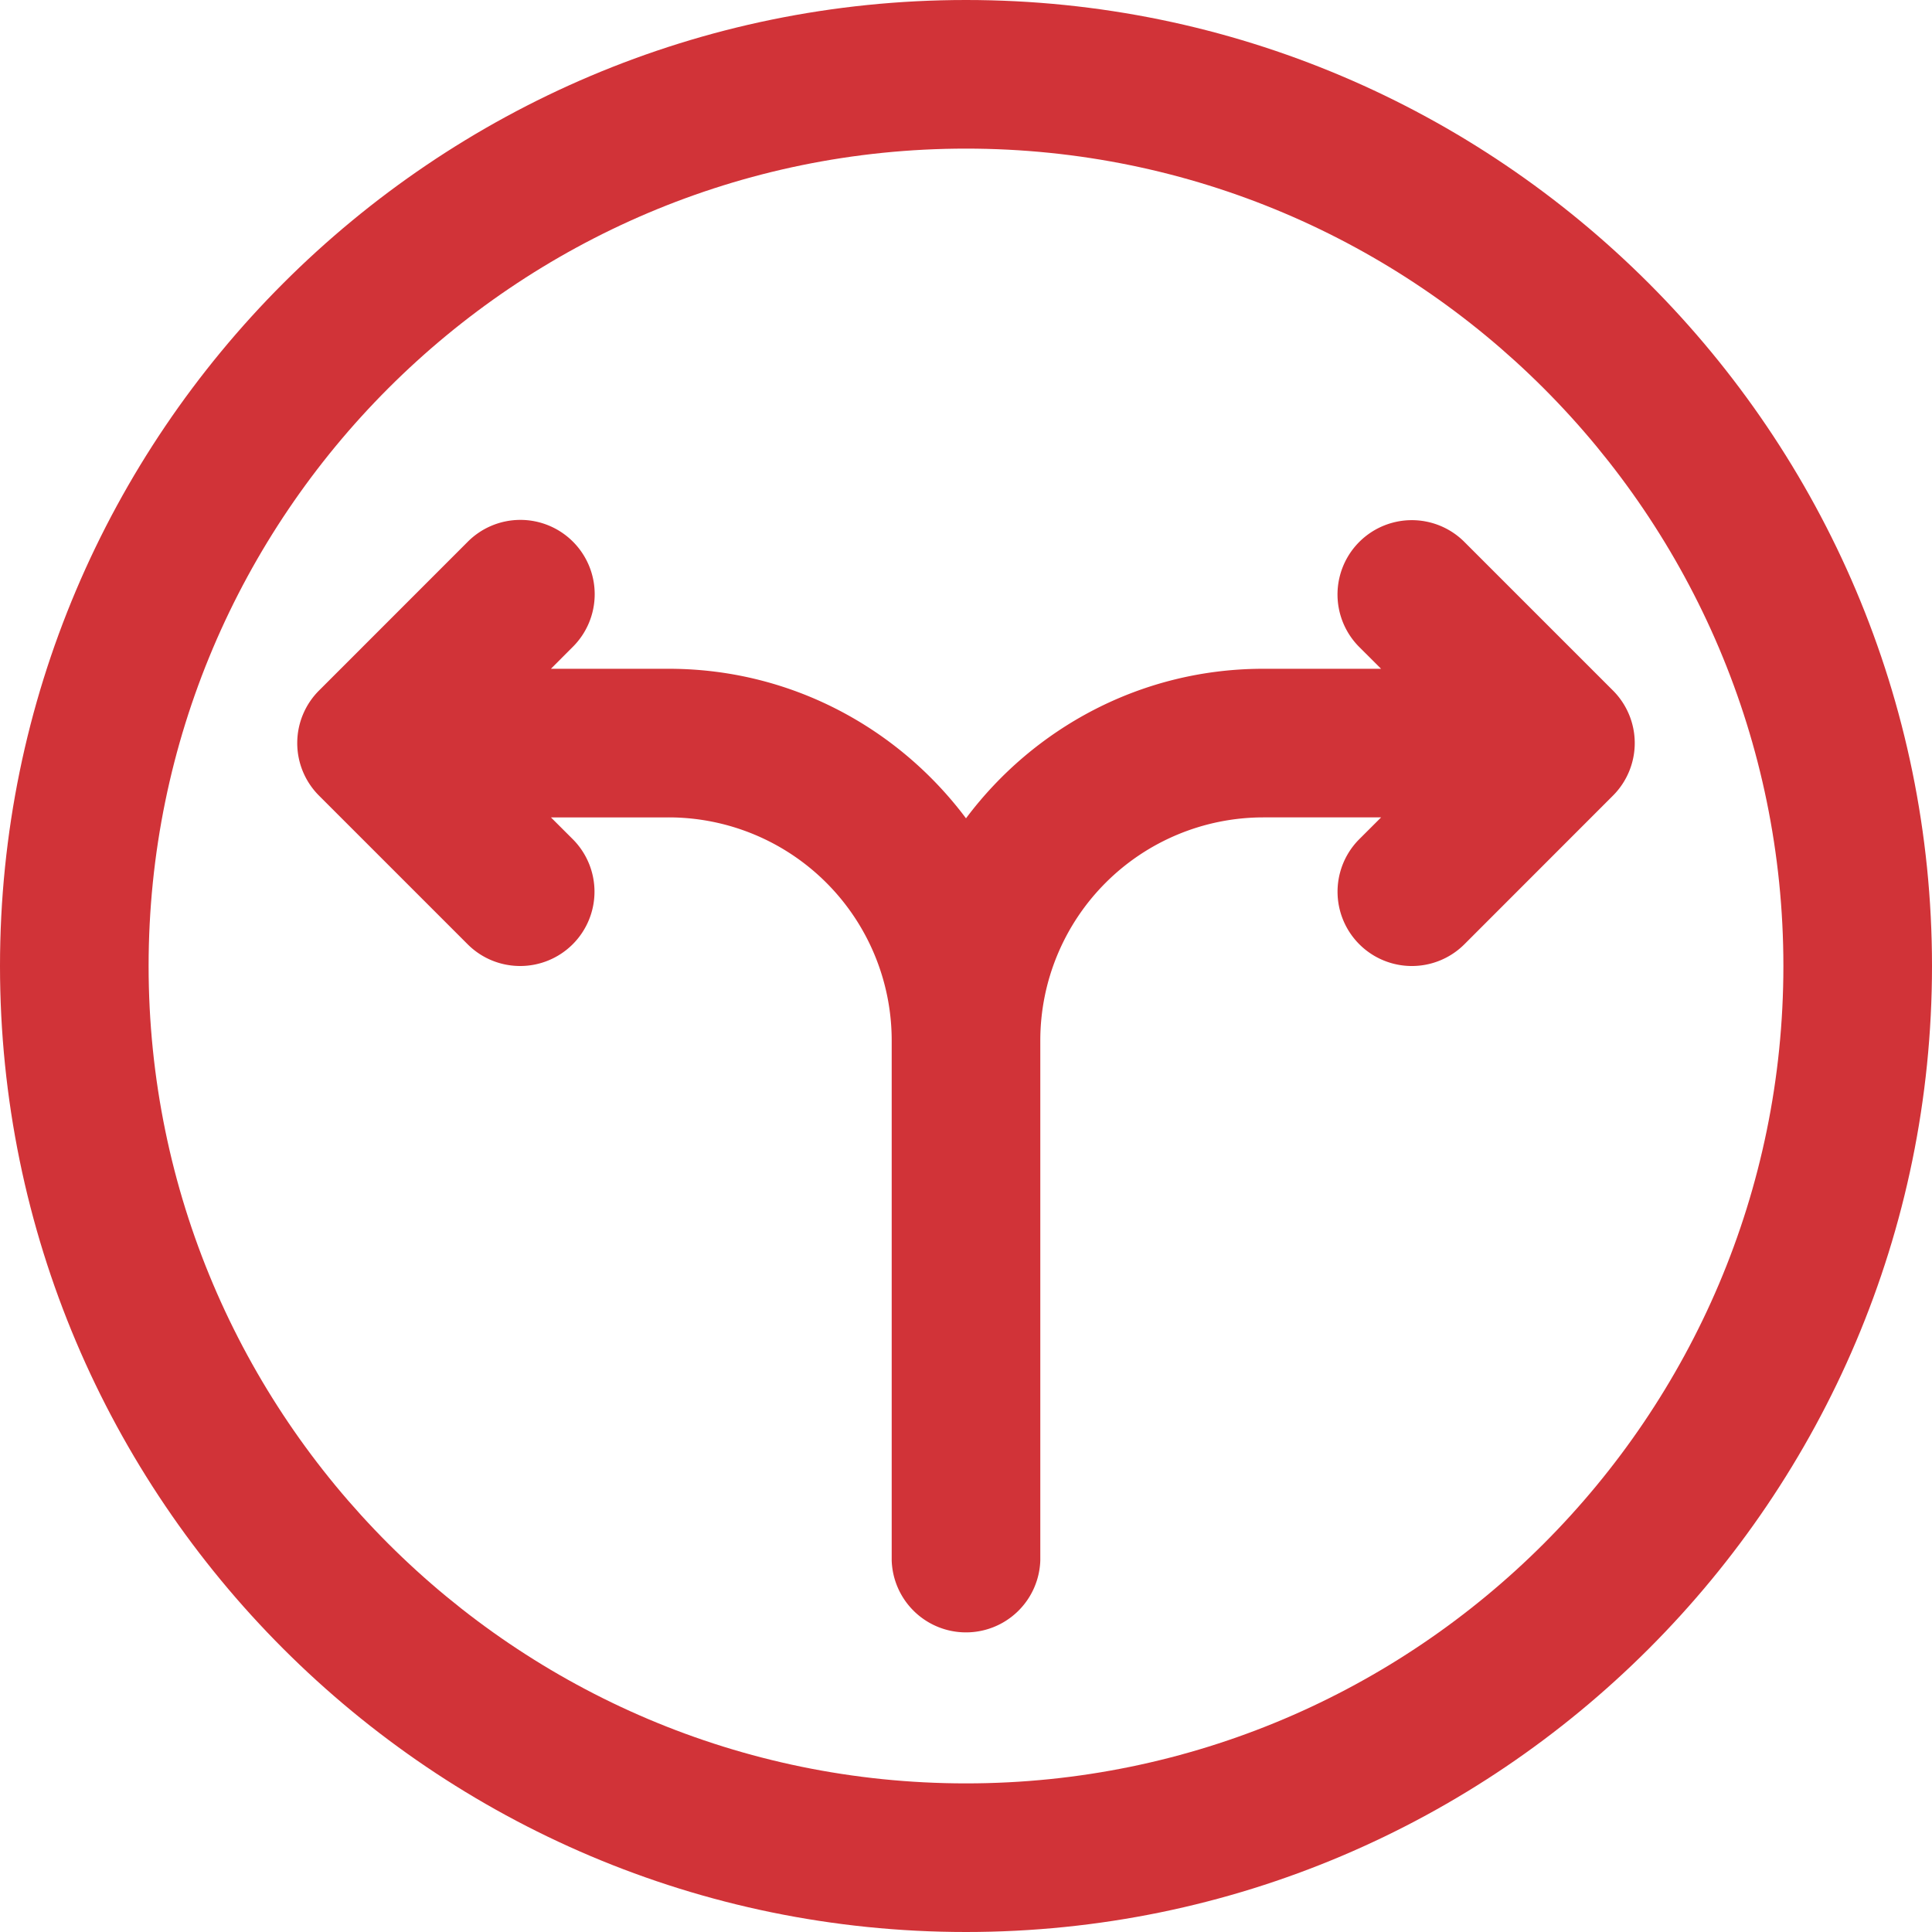
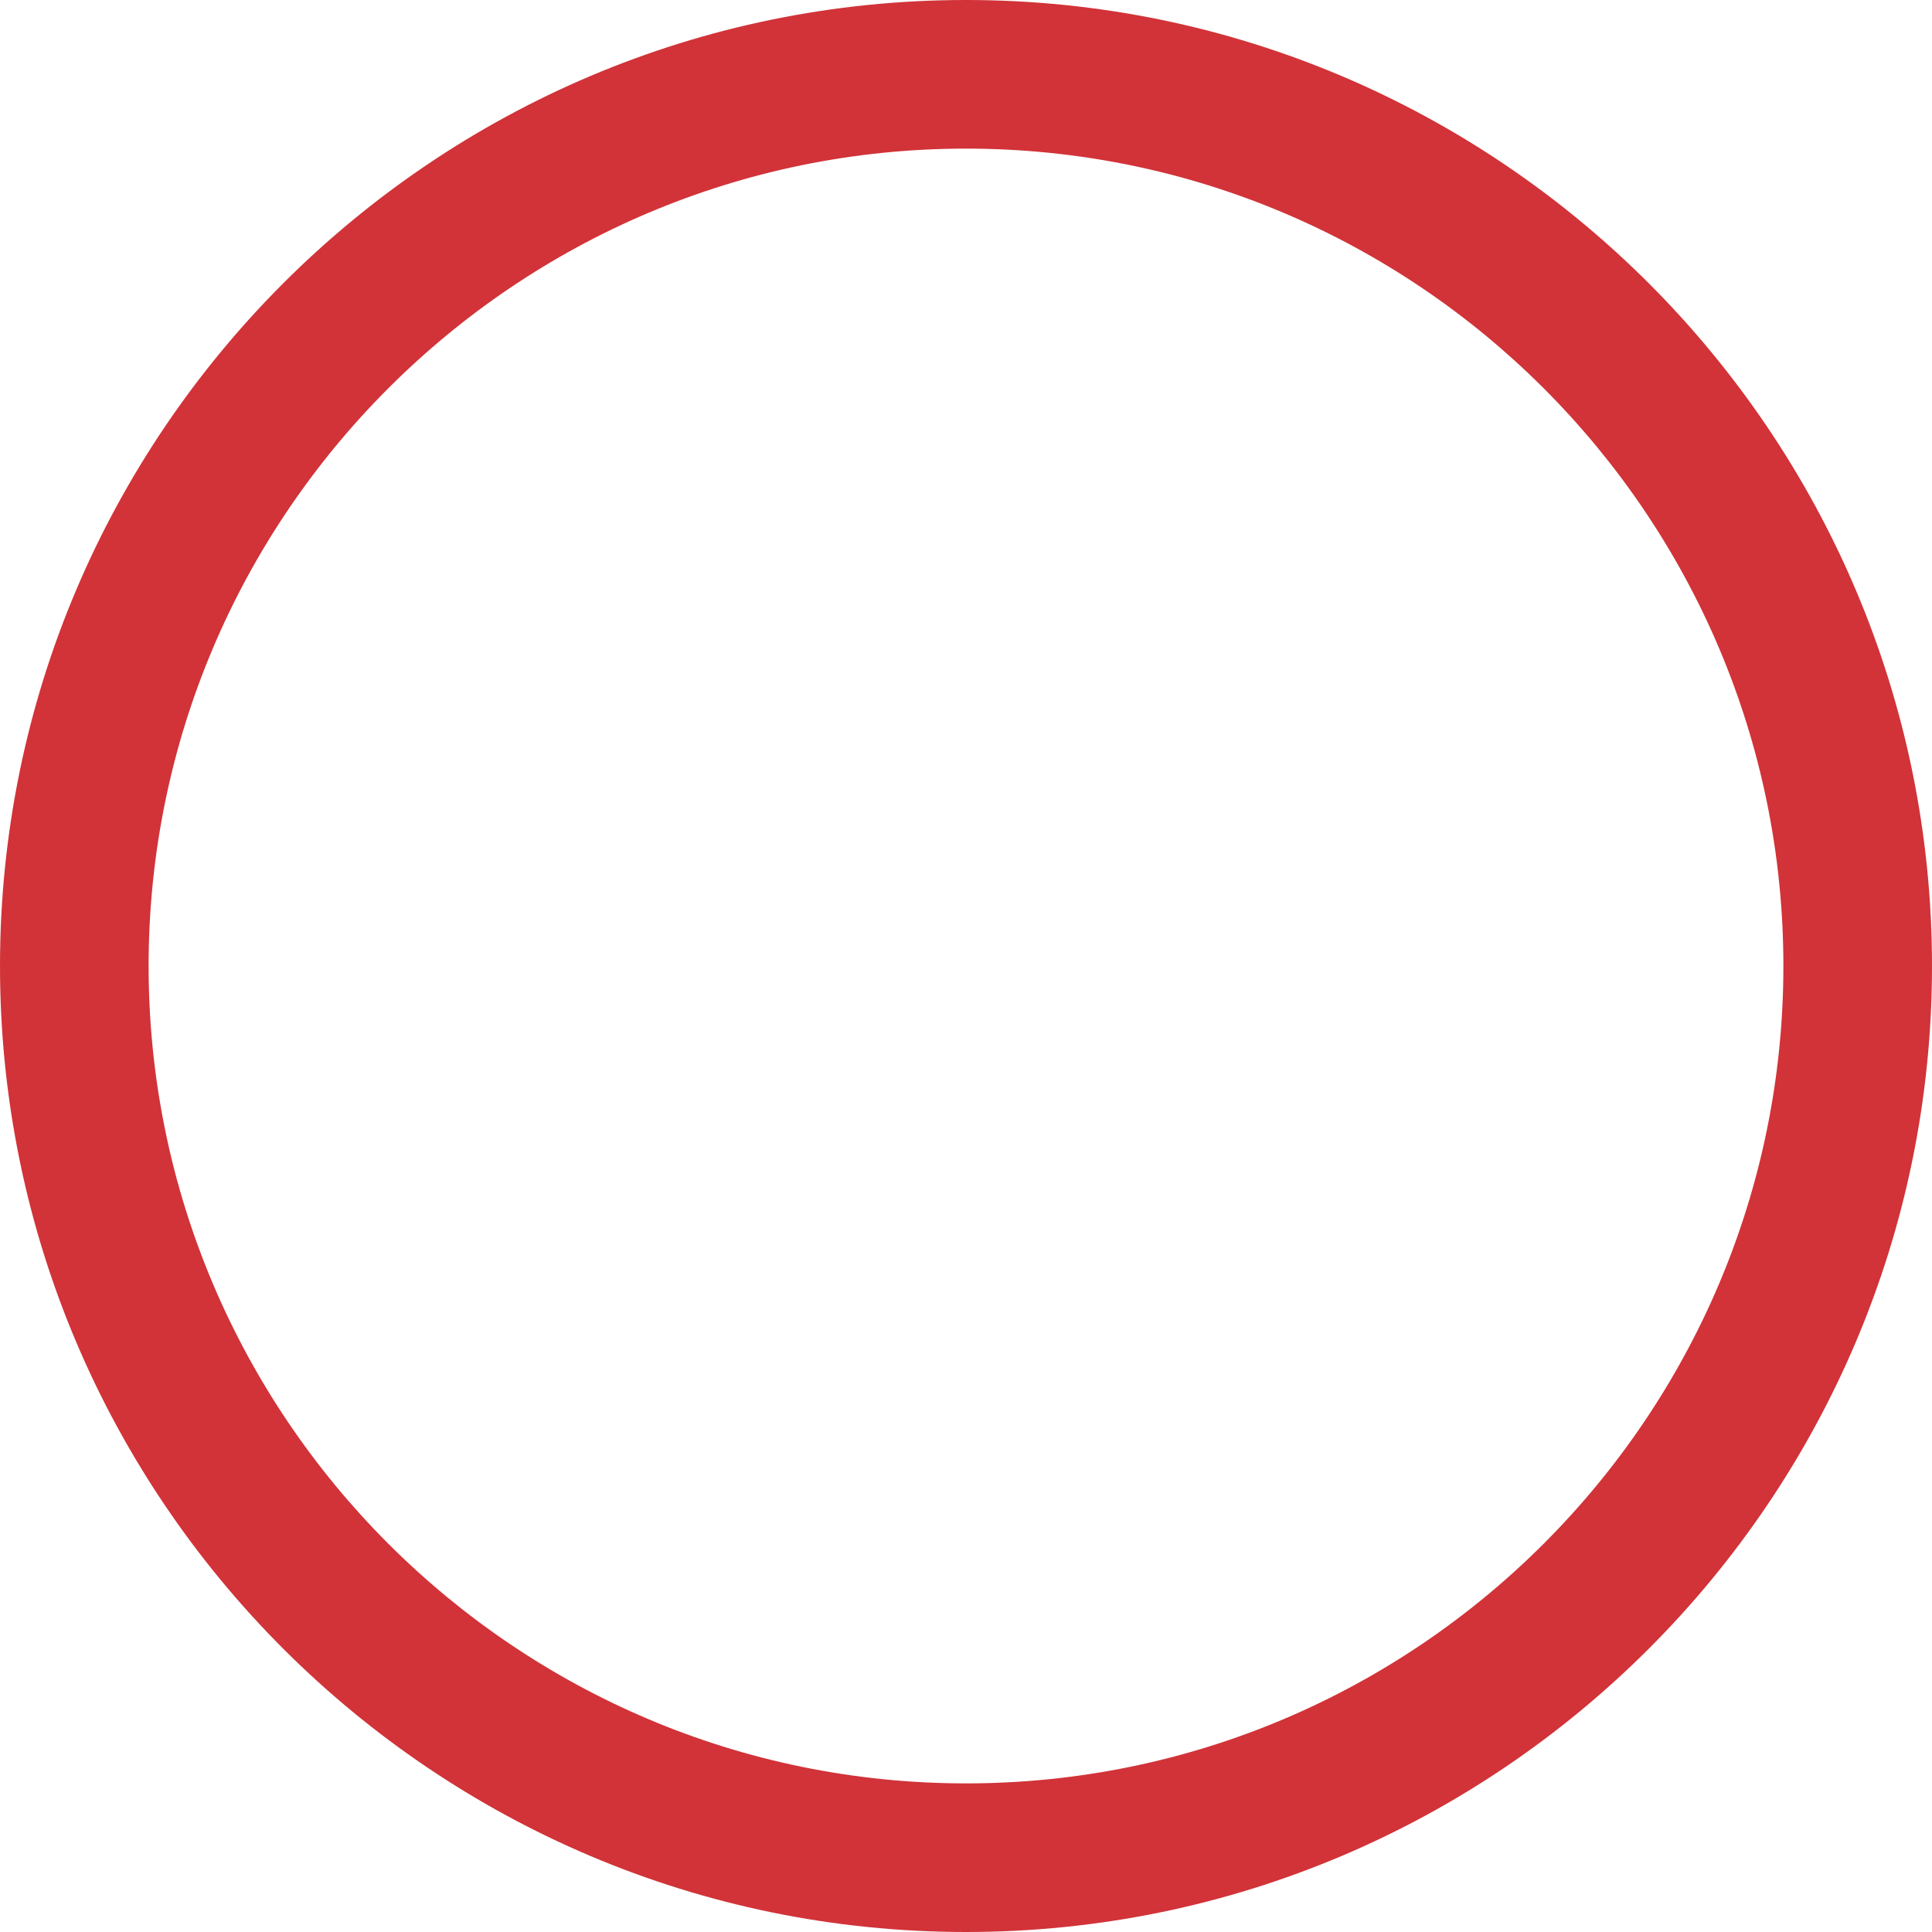
<svg xmlns="http://www.w3.org/2000/svg" width="50" height="50" viewBox="0 0 50 50">
  <g fill="#D13338">
-     <path d="M41.744 17.871l-3.846-3.846a1.923 1.923 0 10-2.72 2.72l.564.563h-3.05c-3.146 0-5.937 1.526-7.692 3.87-1.755-2.344-4.545-3.87-7.692-3.87h-3.05l.563-.564a1.923 1.923 0 10-2.72-2.719l-3.845 3.846a1.923 1.923 0 000 2.72l3.846 3.846c.375.375.867.563 1.36.563a1.923 1.923 0 001.36-3.283l-.564-.563h3.05a5.775 5.775 0 015.769 5.77v13.46a1.924 1.924 0 003.846 0v-13.46a5.775 5.775 0 015.77-5.77h3.05l-.564.563a1.923 1.923 0 102.72 2.72l3.845-3.847a1.923 1.923 0 000-2.719z" />
    <path d="M25 0C11.215 0 0 11.215 0 25c0 13.786 11.215 25 25 25 13.786 0 25-11.214 25-25C50 11.215 38.786 0 25 0zm0 46.154c-11.664 0-21.154-9.49-21.154-21.154S13.336 3.846 25 3.846 46.154 13.336 46.154 25 36.664 46.154 25 46.154z" />
  </g>
</svg>